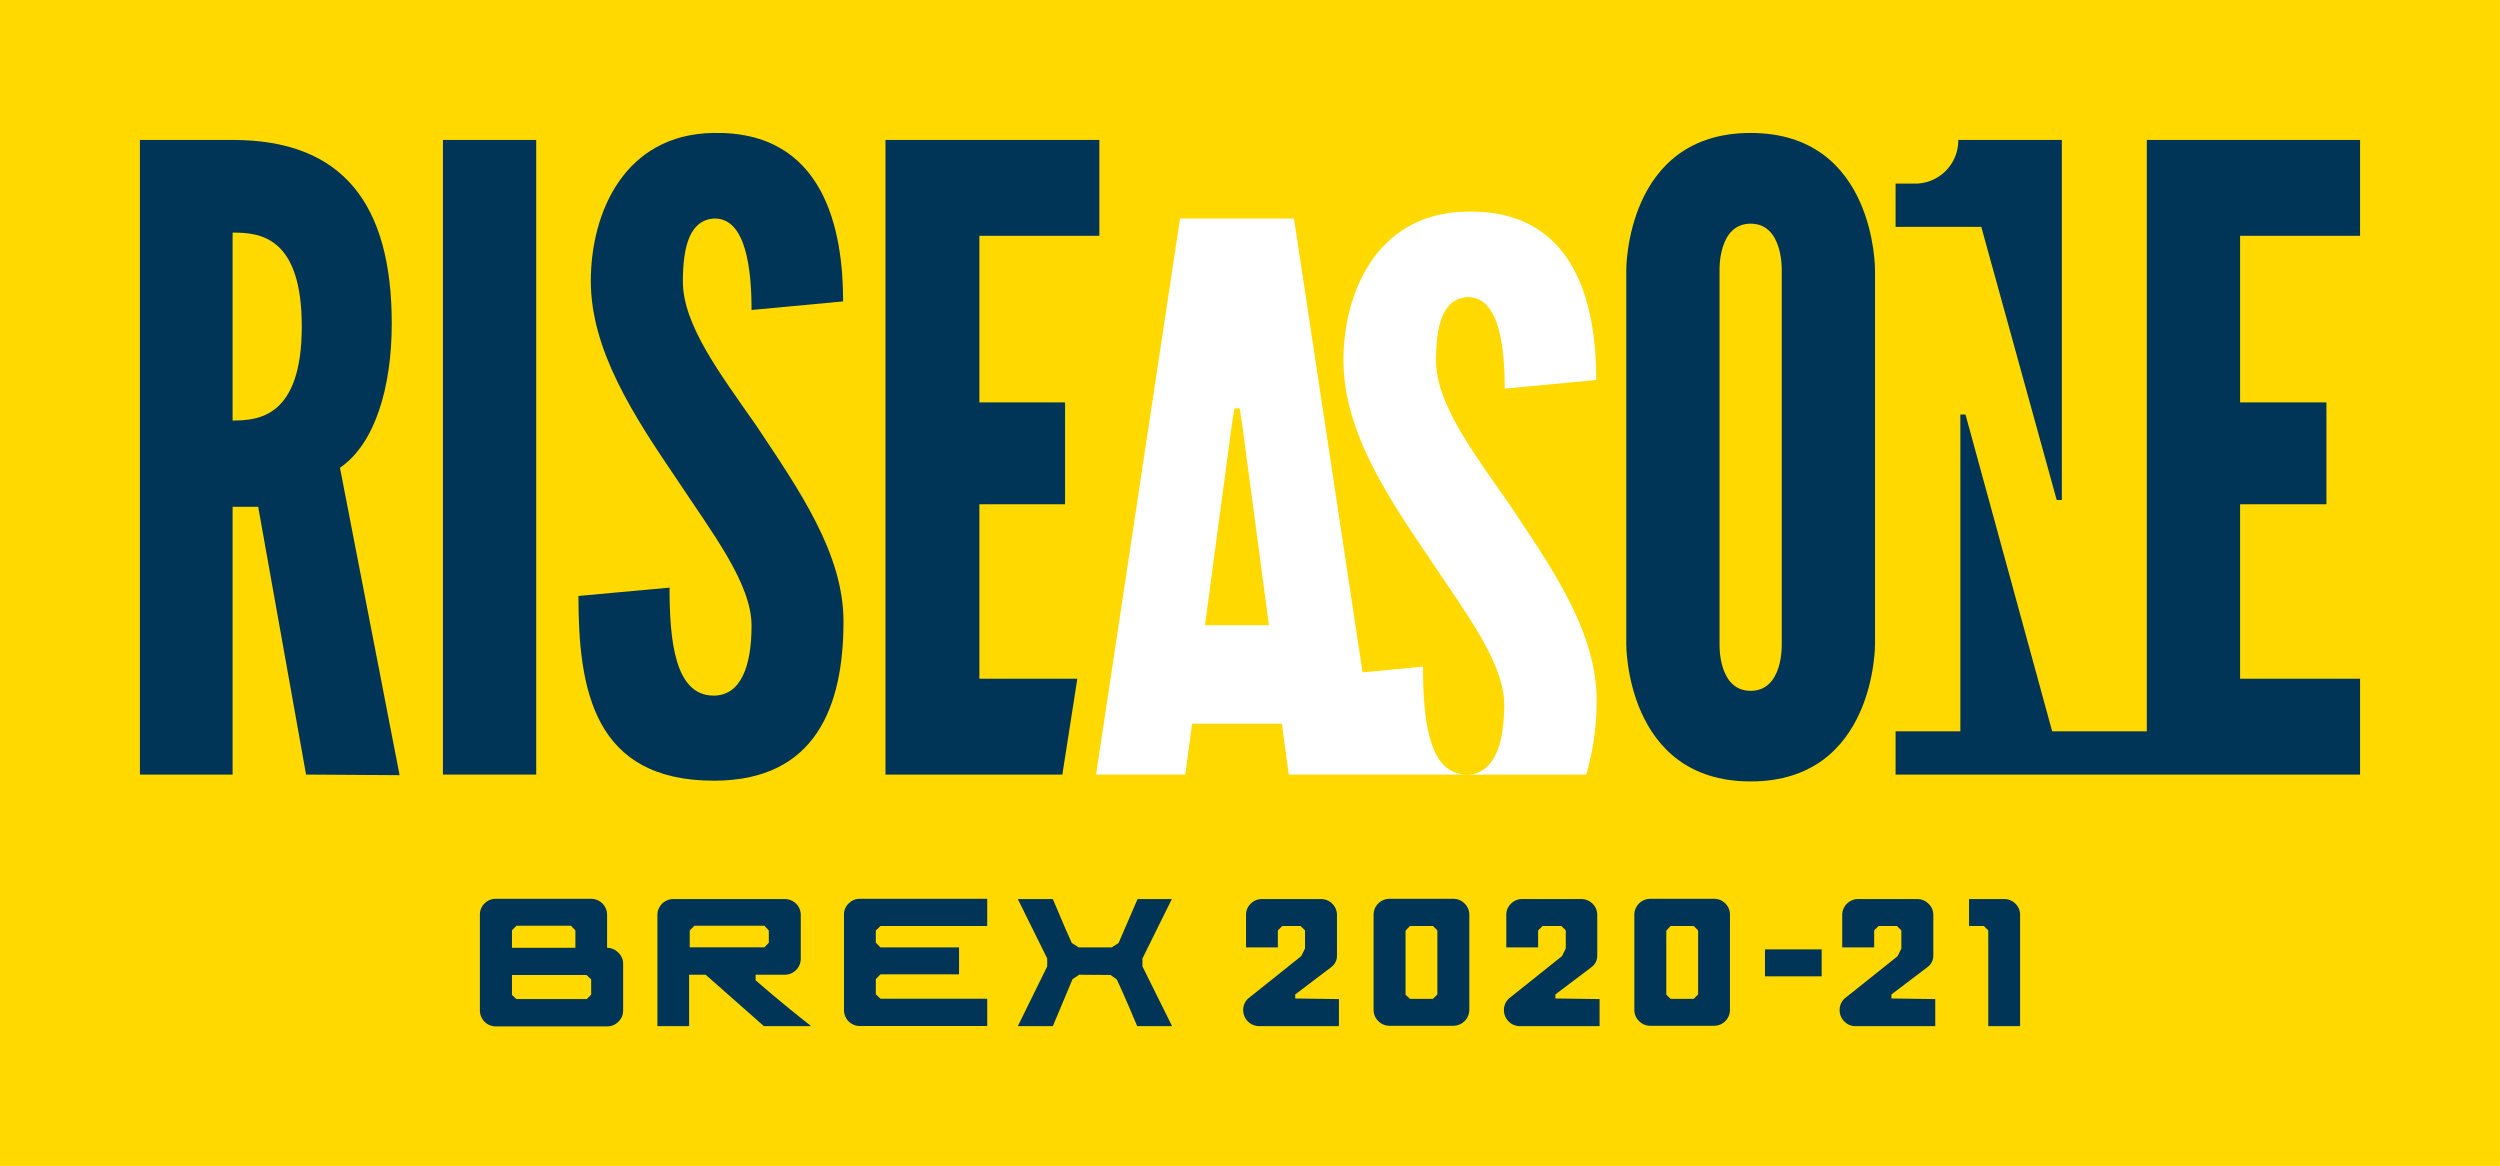
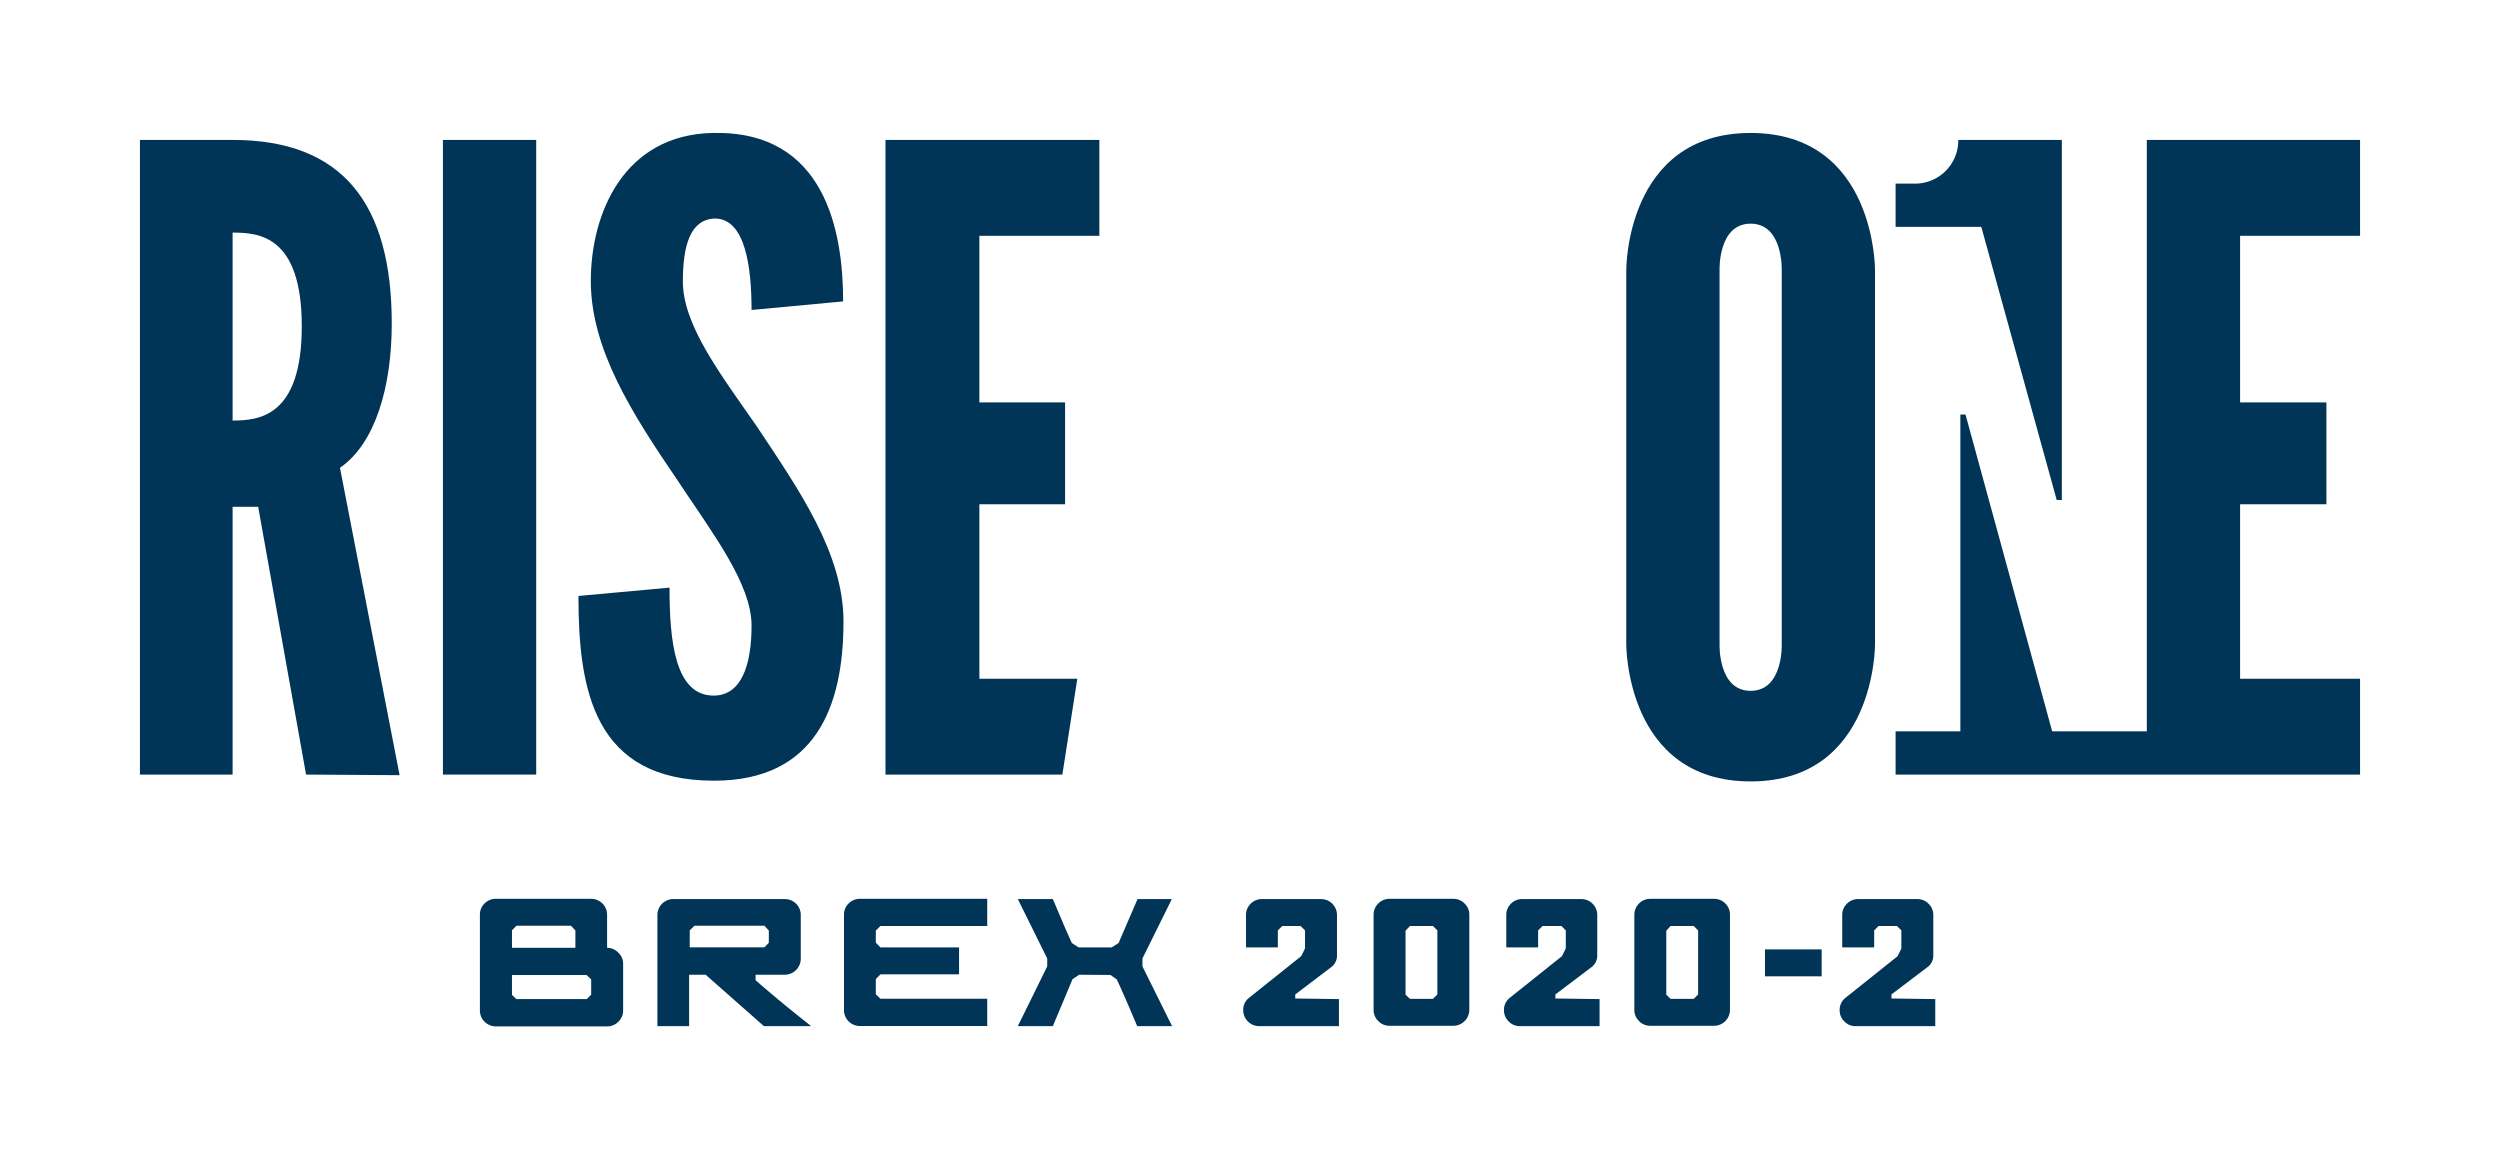
<svg xmlns="http://www.w3.org/2000/svg" viewBox="0 0 204.21 95.24">
  <g id="レイヤー_2" data-name="レイヤー 2">
    <g id="_2021_RiseAsOne_2c" data-name="2021_RiseAsOne_2c">
-       <path d="M204.21,0H0V95.24H204.21Z" style="fill:#ffd900" />
      <path d="M25,63.27,21.09,41.4H19V63.27H11.43V11.43H19c9,0,13,5.22,13,15,0,5.15-1.34,9.8-4.23,11.78l4.87,25.11ZM19,19V34.35c2.12,0,5.65-.28,5.65-7.69S21.16,19,19,19Z" style="fill:#003557" />
      <path d="M36.18,11.43H43.8V63.27H36.18Z" style="fill:#003557" />
      <path d="M58.22,10.86c9.17-.21,10.65,8,10.65,13.76l-7.48.7c0-3.45-.49-7.47-3-7.47-2,.07-2.61,2.18-2.61,5.14,0,3.53,3,7.48,6,11.78,3.52,5.29,7.12,10.44,7.12,16,0,6.92-2.26,13-10.58,13-9.8,0-11.07-7.4-11.07-15.09L54.69,48c0,4.31.43,8.82,3.6,8.82,2.26,0,3.1-2.47,3.1-5.71,0-3.46-3.24-7.62-6.13-12-3.6-5.29-7-10.58-7-16.16S51,11,58.22,10.86Z" style="fill:#003557" />
      <path d="M86.82,63,88,55.44H80V41.19h7V32.87H80V19.26h9.8V11.43H72.33V63.27H86.78Z" style="fill:#003557" />
      <path d="M143,63.83c-10.23,0-10.16-11.21-10.16-11.21V22.08S132.76,10.86,143,10.86s10.16,11.22,10.16,11.22V52.62S153.22,63.83,143,63.83Zm0-45.56c-2.68,0-2.54,3.81-2.54,3.81V52.62s-.14,3.81,2.54,3.81,2.54-3.81,2.54-3.81V22.08S145.67,18.27,143,18.27Z" style="fill:#003557" />
      <polygon points="192.78 19.26 192.78 11.43 175.36 11.43 175.36 59.74 167.63 59.74 160.55 33.86 160.13 33.86 160.13 59.74 154.84 59.74 154.84 63.27 192.78 63.27 192.78 55.44 182.98 55.44 182.98 41.19 190.03 41.19 190.03 32.87 182.98 32.87 182.98 19.26 192.78 19.26" style="fill:#003557" />
      <path d="M168,40.84h.42V11.43h-8.46A3.53,3.53,0,0,1,156.39,15h-1.55v3.53h7Z" style="fill:#003557" />
      <path d="M130.42,57.2c0-5.57-3.6-10.72-7.12-16-3-4.3-6-8.25-6-11.78,0-3,.64-5.08,2.61-5.15,2.54,0,3,4,3,7.48l7.48-.71c0-5.78-1.48-14-10.65-13.75-7.19.14-10,6.49-10,12.13s3.39,10.86,7,16.15c2.89,4.38,6.13,8.54,6.13,12,0,3.24-.84,5.71-3.1,5.71h9.8A21.38,21.38,0,0,0,130.42,57.2Z" style="fill:#fff" />
      <path d="M96.82,63.27l.56-4.16h7.33l.56,4.16h14.57c-3.17,0-3.6-4.52-3.6-8.82l-4.94.47-5.6-37.07H96.39L89.53,63.27Zm3.8-28.57.21-1.34h.43l.21,1.34,2.18,16.37H98.43Z" style="fill:#fff" />
      <path d="M50.51,77.82a1.23,1.23,0,0,1,.39.92v3.8a1.25,1.25,0,0,1-.39.92,1.26,1.26,0,0,1-.92.38H40.5a1.3,1.3,0,0,1-1.3-1.31V74.72a1.24,1.24,0,0,1,.38-.92,1.26,1.26,0,0,1,.92-.38h7.79a1.3,1.3,0,0,1,1.3,1.31v2.69A1.28,1.28,0,0,1,50.51,77.82Zm-8.69-.4H47V76l-.36-.38H42.18l-.36.37Zm.36,4.19h5.75l.36-.36V80l-.38-.36H41.82v1.63Z" style="fill:#003557" />
      <path d="M62.4,83.82h3.86q-2.54-2-4.54-3.75v-.45H64.1a1.31,1.31,0,0,0,1.31-1.31V74.74a1.28,1.28,0,0,0-.38-.92,1.3,1.3,0,0,0-.93-.38H55a1.3,1.3,0,0,0-1.3,1.3l0,9.08h2.59v-4.2h1.35ZM56.34,76l.38-.38h5.72l.36.39v1l-.36.37h-6.1Z" style="fill:#003557" />
      <path d="M71.54,77l.38.39h6.42v2.2H71.92l-.38.38v1.25l.38.36h8.72v2.23H70.24a1.3,1.3,0,0,1-1.3-1.31V74.72a1.24,1.24,0,0,1,.38-.92,1.26,1.26,0,0,1,.92-.38h10.4v2.22H71.92l-.38.37Z" style="fill:#003557" />
      <path d="M88.15,79.62l-.54.36L86,83.82H83.14l2.4-4.88v-.65l-2.4-4.85H86c.84,2,1.35,3.17,1.55,3.59l.56.36h2.69l.57-.36,1.55-3.59h2.8l-2.4,4.85v.65l2.42,4.88H92.89C92,81.69,91.42,80.41,91.22,80l-.51-.36Z" style="fill:#003557" />
      <path d="M109.37,81.61v2.21h-6.52a1.31,1.31,0,0,1-1.3-1.31,1.24,1.24,0,0,1,.47-1l4.27-3.41.31-.63V76l-.36-.36h-1.5l-.36.36v1.39h-2.6V74.74a1.24,1.24,0,0,1,.38-.92,1.26,1.26,0,0,1,.92-.38h4.83a1.3,1.3,0,0,1,1.3,1.3V78a1.16,1.16,0,0,1-.47,1l-2.94,2.23v.33Z" style="fill:#003557" />
      <path d="M119.63,73.8a1.25,1.25,0,0,1,.39.92v7.77a1.31,1.31,0,0,1-1.31,1.3l-5.21,0a1.25,1.25,0,0,1-.92-.39,1.26,1.26,0,0,1-.38-.92V74.72a1.3,1.3,0,0,1,1.3-1.3h5.21A1.26,1.26,0,0,1,119.63,73.8Zm-4.46,7.79h1.88l.36-.36V76l-.36-.36v0h-1.88l-.36.38v5.23Z" style="fill:#003557" />
      <path d="M130.66,81.61v2.21h-6.51a1.25,1.25,0,0,1-.92-.39,1.26,1.26,0,0,1-.38-.92,1.24,1.24,0,0,1,.47-1l4.27-3.41.31-.63V76l-.36-.36H126l-.36.36v1.39h-2.6V74.74a1.24,1.24,0,0,1,.38-.92,1.26,1.26,0,0,1,.92-.38h4.83a1.29,1.29,0,0,1,.92.38,1.28,1.28,0,0,1,.38.92V78a1.16,1.16,0,0,1-.47,1l-2.95,2.23v.33Z" style="fill:#003557" />
      <path d="M140.93,73.8a1.24,1.24,0,0,1,.38.92v7.77a1.3,1.3,0,0,1-1.3,1.3l-5.21,0a1.25,1.25,0,0,1-.92-.39,1.26,1.26,0,0,1-.38-.92V74.72a1.3,1.3,0,0,1,1.3-1.3H140A1.26,1.26,0,0,1,140.93,73.8Zm-4.47,7.79h1.89l.36-.36V76l-.36-.36v0h-1.89l-.35.38v5.23Z" style="fill:#003557" />
      <path d="M148.8,79.75h-4.63v-2.2h4.63Z" style="fill:#003557" />
      <path d="M158.08,81.61v2.21h-6.51a1.23,1.23,0,0,1-.92-.39,1.26,1.26,0,0,1-.38-.92,1.24,1.24,0,0,1,.47-1L155,78.11l.31-.63V76l-.36-.36h-1.5l-.36.36v1.39h-2.61V74.74a1.28,1.28,0,0,1,.38-.92,1.29,1.29,0,0,1,.92-.38h4.83a1.26,1.26,0,0,1,.92.38,1.25,1.25,0,0,1,.39.92V78a1.15,1.15,0,0,1-.48,1l-2.94,2.23v.33Z" style="fill:#003557" />
-       <path d="M164.63,73.82a1.24,1.24,0,0,1,.38.92v9.08h-2.6V76l-.36-.36h-1.21v-2.2h2.87A1.26,1.26,0,0,1,164.63,73.82Z" style="fill:#003557" />
    </g>
  </g>
</svg>